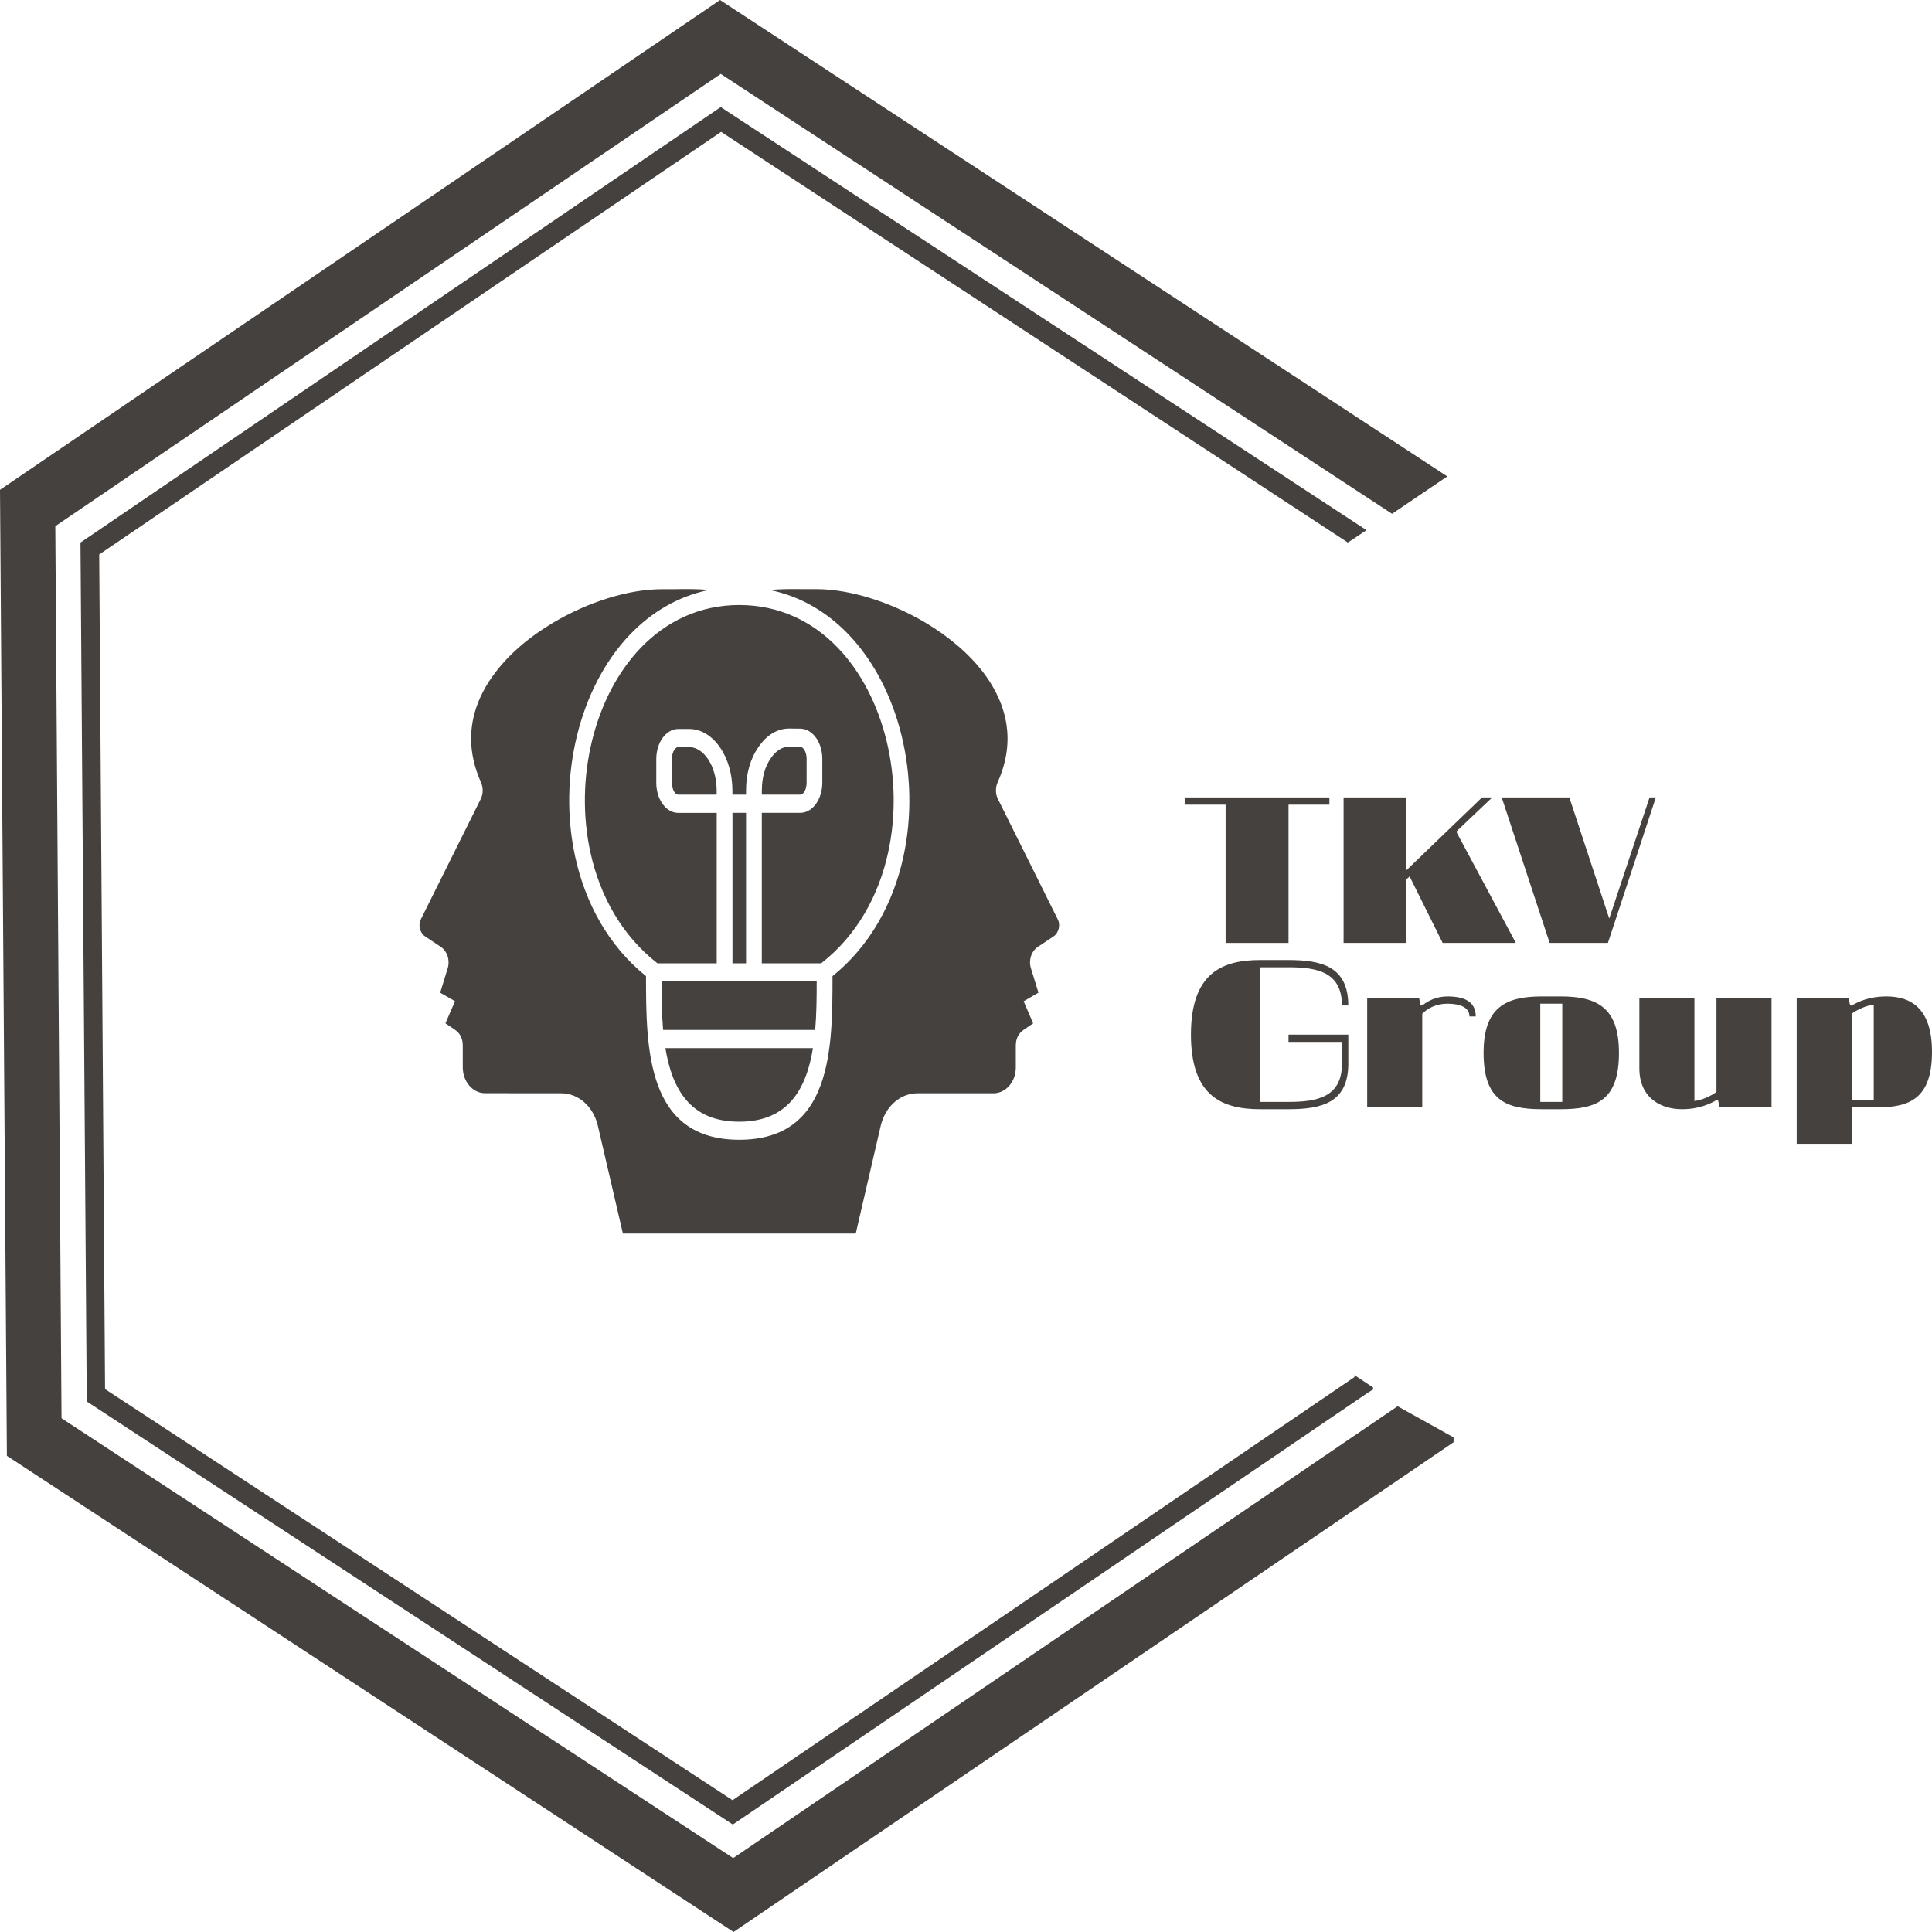
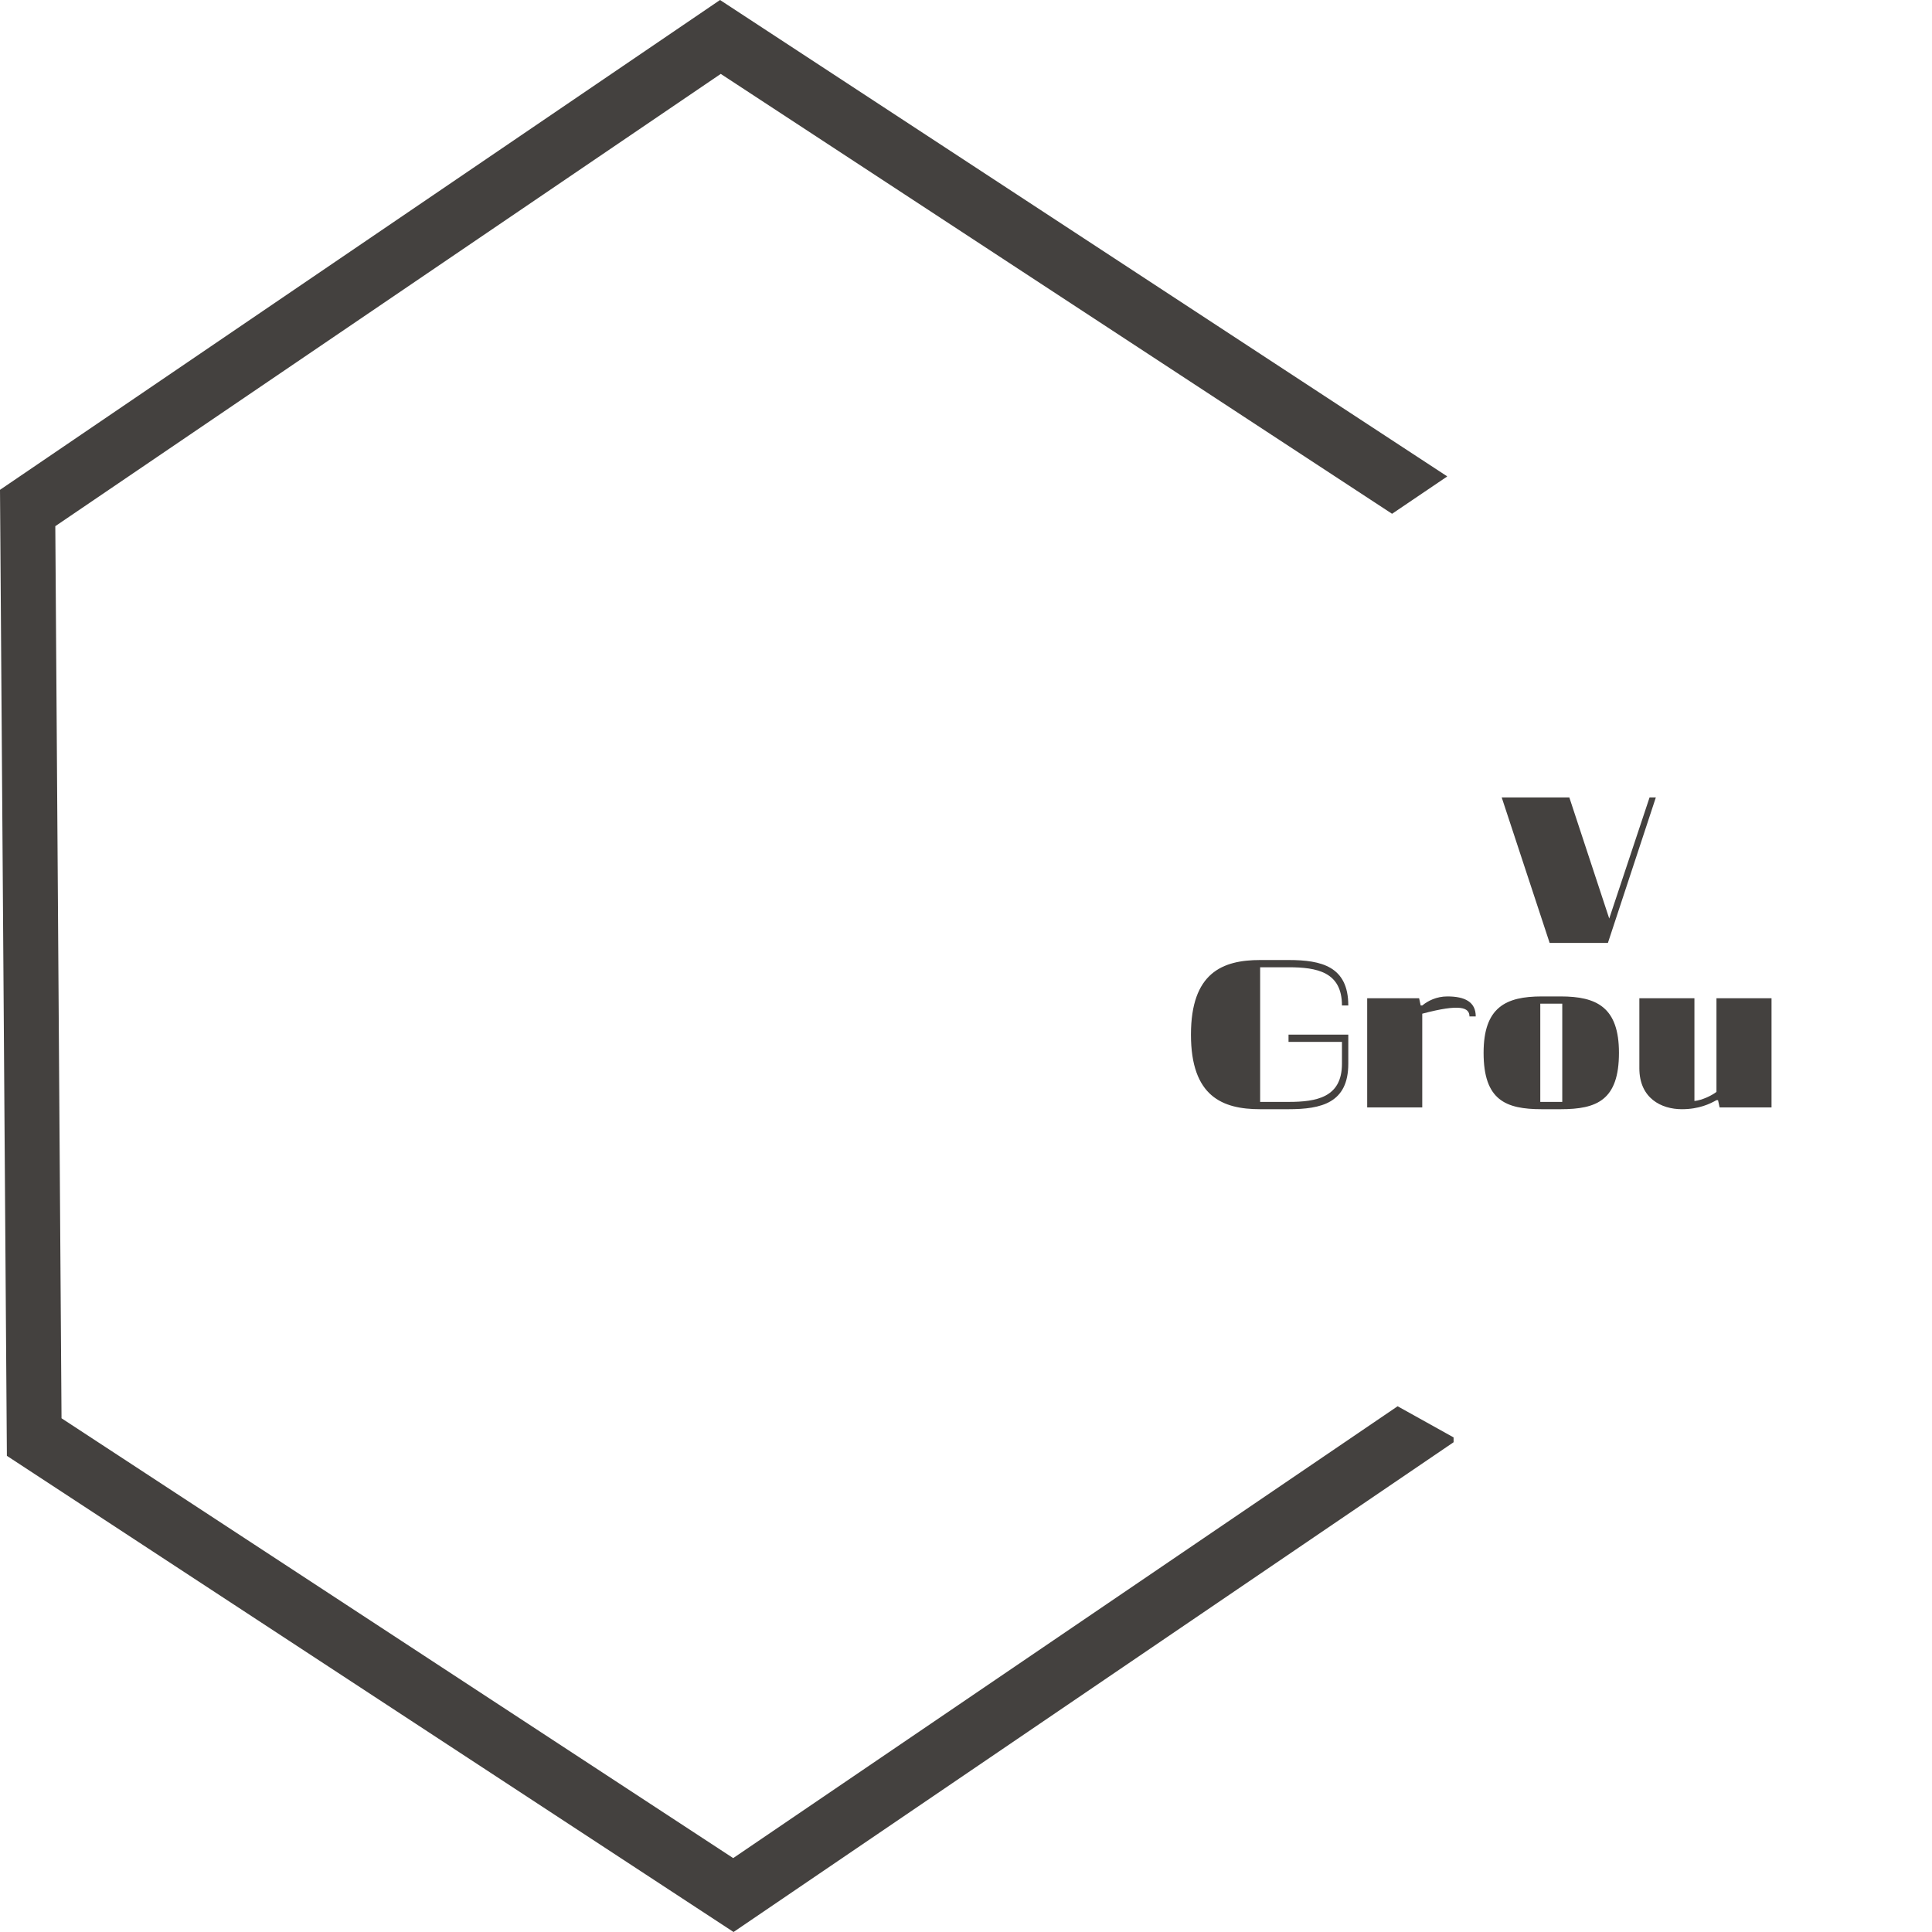
<svg xmlns="http://www.w3.org/2000/svg" width="32" height="32" viewBox="0 0 32 32" fill="none">
  <path d="M23.149 23.292L12.144 30.776L1.019 23.491L0.916 8.715L11.938 1.224L23.057 8.51L23.967 7.894V7.888L11.926 0L0 8.113L0.114 24.113L12.15 32L24.076 23.888V23.808L23.149 23.292Z" fill="#44413F" />
-   <path d="M22.434 22.776V22.809L12.133 29.817L1.74 23.008L1.643 9.184L11.944 2.184L22.325 8.986L22.634 8.781L12.018 1.826L11.938 1.773L1.333 8.986L1.437 23.213L12.138 30.22L22.668 23.06L22.743 23.014V22.981L22.434 22.776Z" fill="#44413F" />
-   <path d="M21.342 13.328H22.019V13.208H19.622V13.328H20.3V15.618H21.342V13.328Z" fill="#44413F" />
-   <path d="M23.895 15.618H25.107L24.13 13.794V13.764L24.716 13.208H24.547L23.296 14.413V13.208H22.254V15.618H23.296V14.563L23.348 14.517L23.895 15.618Z" fill="#44413F" />
  <path d="M27.426 13.208H27.322L26.654 15.214L25.993 13.208H24.873L25.667 15.618H26.632L27.426 13.208Z" fill="#44413F" />
  <path d="M21.342 17.257H22.227V17.619C22.227 18.175 21.81 18.251 21.342 18.251H20.872V16.021H21.342C21.81 16.021 22.227 16.096 22.227 16.654H22.332C22.332 16.007 21.888 15.901 21.342 15.901H20.872C20.247 15.901 19.726 16.112 19.726 17.137C19.726 18.161 20.247 18.372 20.872 18.372H21.342C21.888 18.372 22.332 18.267 22.332 17.619V17.137H21.342V17.257Z" fill="#44413F" />
-   <path d="M23.557 16.79C23.647 16.699 23.791 16.624 23.973 16.624C24.182 16.624 24.339 16.685 24.339 16.835H24.443C24.443 16.593 24.26 16.504 23.973 16.504C23.791 16.504 23.647 16.579 23.557 16.654H23.531L23.505 16.534H22.645V18.342H23.557V16.79Z" fill="#44413F" />
+   <path d="M23.557 16.79C24.182 16.624 24.339 16.685 24.339 16.835H24.443C24.443 16.593 24.26 16.504 23.973 16.504C23.791 16.504 23.647 16.579 23.557 16.654H23.531L23.505 16.534H22.645V18.342H23.557V16.79Z" fill="#44413F" />
  <path d="M25.512 16.624H25.876V18.251H25.512V16.624ZM25.537 16.504C24.938 16.504 24.573 16.685 24.573 17.438C24.573 18.222 24.938 18.372 25.537 18.372H25.85C26.449 18.372 26.815 18.222 26.815 17.438C26.815 16.685 26.449 16.504 25.85 16.504H25.537Z" fill="#44413F" />
  <path d="M27.857 18.372C28.143 18.372 28.326 18.281 28.43 18.222H28.456L28.482 18.342H29.342V16.534H28.43V18.085C28.352 18.146 28.195 18.222 28.065 18.236V16.534H27.153V17.694C27.153 18.191 27.517 18.372 27.857 18.372Z" fill="#44413F" />
-   <path d="M31.035 18.222H30.671V16.79C30.749 16.73 30.905 16.654 31.035 16.64V18.222ZM31.245 16.504C30.958 16.504 30.775 16.593 30.671 16.654H30.645L30.618 16.534H29.759V18.945H30.671V18.342H31.088C31.636 18.342 32 18.191 32 17.422C32 16.685 31.636 16.504 31.245 16.504Z" fill="#44413F" />
-   <path fill-rule="evenodd" clip-rule="evenodd" d="M13.465 17.36H11.021C11.131 18.033 11.429 18.579 12.243 18.579C13.058 18.579 13.356 18.033 13.465 17.36ZM10.985 17.059H13.502C13.525 16.794 13.527 16.517 13.527 16.256H10.957C10.957 16.517 10.961 16.793 10.983 17.059H10.985ZM11.233 13.162H11.87V13.094C11.87 12.889 11.815 12.704 11.726 12.571C11.643 12.45 11.533 12.374 11.414 12.374H11.234C11.212 12.374 11.188 12.39 11.17 12.417C11.145 12.454 11.129 12.509 11.129 12.571V12.965C11.129 13.026 11.144 13.08 11.17 13.119C11.189 13.146 11.211 13.162 11.234 13.162L11.233 13.162ZM12.618 13.088V13.162H13.255C13.277 13.162 13.301 13.146 13.319 13.119C13.344 13.082 13.36 13.027 13.36 12.965V12.567C13.36 12.506 13.344 12.452 13.319 12.415C13.301 12.387 13.278 12.37 13.257 12.37L13.081 12.367C13.021 12.367 12.965 12.381 12.915 12.412C12.86 12.445 12.811 12.494 12.765 12.562C12.717 12.632 12.68 12.71 12.657 12.797C12.632 12.884 12.619 12.981 12.619 13.087L12.618 13.088ZM12.132 15.956H12.357V13.463H12.132V15.956ZM11.74 9.772C11.229 9.877 10.792 10.14 10.44 10.504C10.014 10.947 9.714 11.54 9.556 12.187C9.398 12.832 9.383 13.533 9.527 14.191C9.694 14.956 10.076 15.665 10.7 16.168C10.7 17.367 10.709 18.878 12.245 18.878C13.781 18.878 13.789 17.366 13.789 16.168C14.413 15.665 14.796 14.956 14.963 14.191C15.107 13.532 15.091 12.832 14.934 12.187C14.776 11.539 14.475 10.947 14.05 10.504C13.697 10.138 13.261 9.876 12.75 9.772C12.932 9.754 13.131 9.756 13.338 9.758H13.534C14.067 9.76 14.742 9.964 15.336 10.318C15.714 10.544 16.055 10.829 16.302 11.159C16.539 11.479 16.688 11.842 16.688 12.234C16.688 12.464 16.637 12.705 16.525 12.956C16.505 12.999 16.496 13.047 16.496 13.095C16.496 13.142 16.506 13.19 16.529 13.235L17.521 15.23C17.545 15.278 17.548 15.332 17.535 15.383C17.522 15.434 17.493 15.482 17.449 15.511L17.188 15.685C17.135 15.72 17.096 15.776 17.076 15.839C17.056 15.902 17.055 15.972 17.076 16.039L17.2 16.442L16.955 16.584L17.112 16.95L16.951 17.06C16.911 17.087 16.879 17.124 16.858 17.167C16.836 17.211 16.825 17.261 16.825 17.314V17.681C16.825 17.799 16.784 17.905 16.717 17.983C16.65 18.061 16.557 18.108 16.456 18.108H15.197C15.053 18.108 14.919 18.163 14.812 18.258C14.705 18.353 14.625 18.487 14.587 18.649L14.174 20.431H10.317L9.903 18.649C9.866 18.489 9.786 18.353 9.678 18.258C9.571 18.162 9.438 18.108 9.293 18.108L8.035 18.107C7.933 18.107 7.84 18.06 7.774 17.982C7.706 17.904 7.665 17.797 7.665 17.68V17.314C7.665 17.261 7.654 17.21 7.633 17.167C7.611 17.123 7.58 17.087 7.54 17.059L7.378 16.949L7.536 16.583L7.291 16.442L7.415 16.038C7.436 15.972 7.433 15.901 7.415 15.838C7.394 15.776 7.356 15.721 7.303 15.684L7.042 15.51C6.998 15.481 6.969 15.434 6.955 15.382C6.942 15.332 6.947 15.278 6.969 15.23L7.962 13.235C7.984 13.191 7.995 13.143 7.995 13.094C7.995 13.047 7.985 12.999 7.965 12.955C7.854 12.705 7.803 12.463 7.803 12.234C7.803 11.842 7.95 11.478 8.189 11.159C8.435 10.828 8.777 10.542 9.155 10.318C9.748 9.963 10.425 9.759 10.957 9.759H11.152C11.358 9.755 11.559 9.754 11.741 9.771L11.74 9.772ZM13.599 15.956H12.618V13.463H13.255C13.362 13.463 13.456 13.402 13.523 13.303C13.583 13.214 13.62 13.095 13.62 12.965V12.568C13.62 12.438 13.583 12.32 13.524 12.231C13.458 12.133 13.365 12.072 13.26 12.069L13.083 12.067C12.979 12.065 12.884 12.091 12.795 12.145C12.709 12.196 12.63 12.274 12.561 12.376C12.492 12.475 12.442 12.585 12.408 12.705C12.375 12.823 12.357 12.952 12.357 13.088V13.162H12.131V13.094C12.131 12.82 12.055 12.57 11.931 12.387C11.8 12.194 11.618 12.074 11.414 12.074H11.234C11.127 12.074 11.033 12.136 10.966 12.235C10.906 12.323 10.87 12.443 10.87 12.572V12.966C10.87 13.095 10.906 13.215 10.966 13.303C11.033 13.403 11.127 13.464 11.234 13.464H11.871V15.956H10.89C10.297 15.494 9.936 14.835 9.779 14.118C9.646 13.511 9.66 12.865 9.806 12.269C9.951 11.675 10.226 11.132 10.615 10.728C11.033 10.295 11.582 10.021 12.245 10.021C12.908 10.021 13.459 10.294 13.876 10.728C14.264 11.131 14.538 11.674 14.684 12.269C14.829 12.865 14.844 13.511 14.711 14.118C14.555 14.833 14.193 15.495 13.6 15.956L13.599 15.956Z" fill="#44413F" />
</svg>